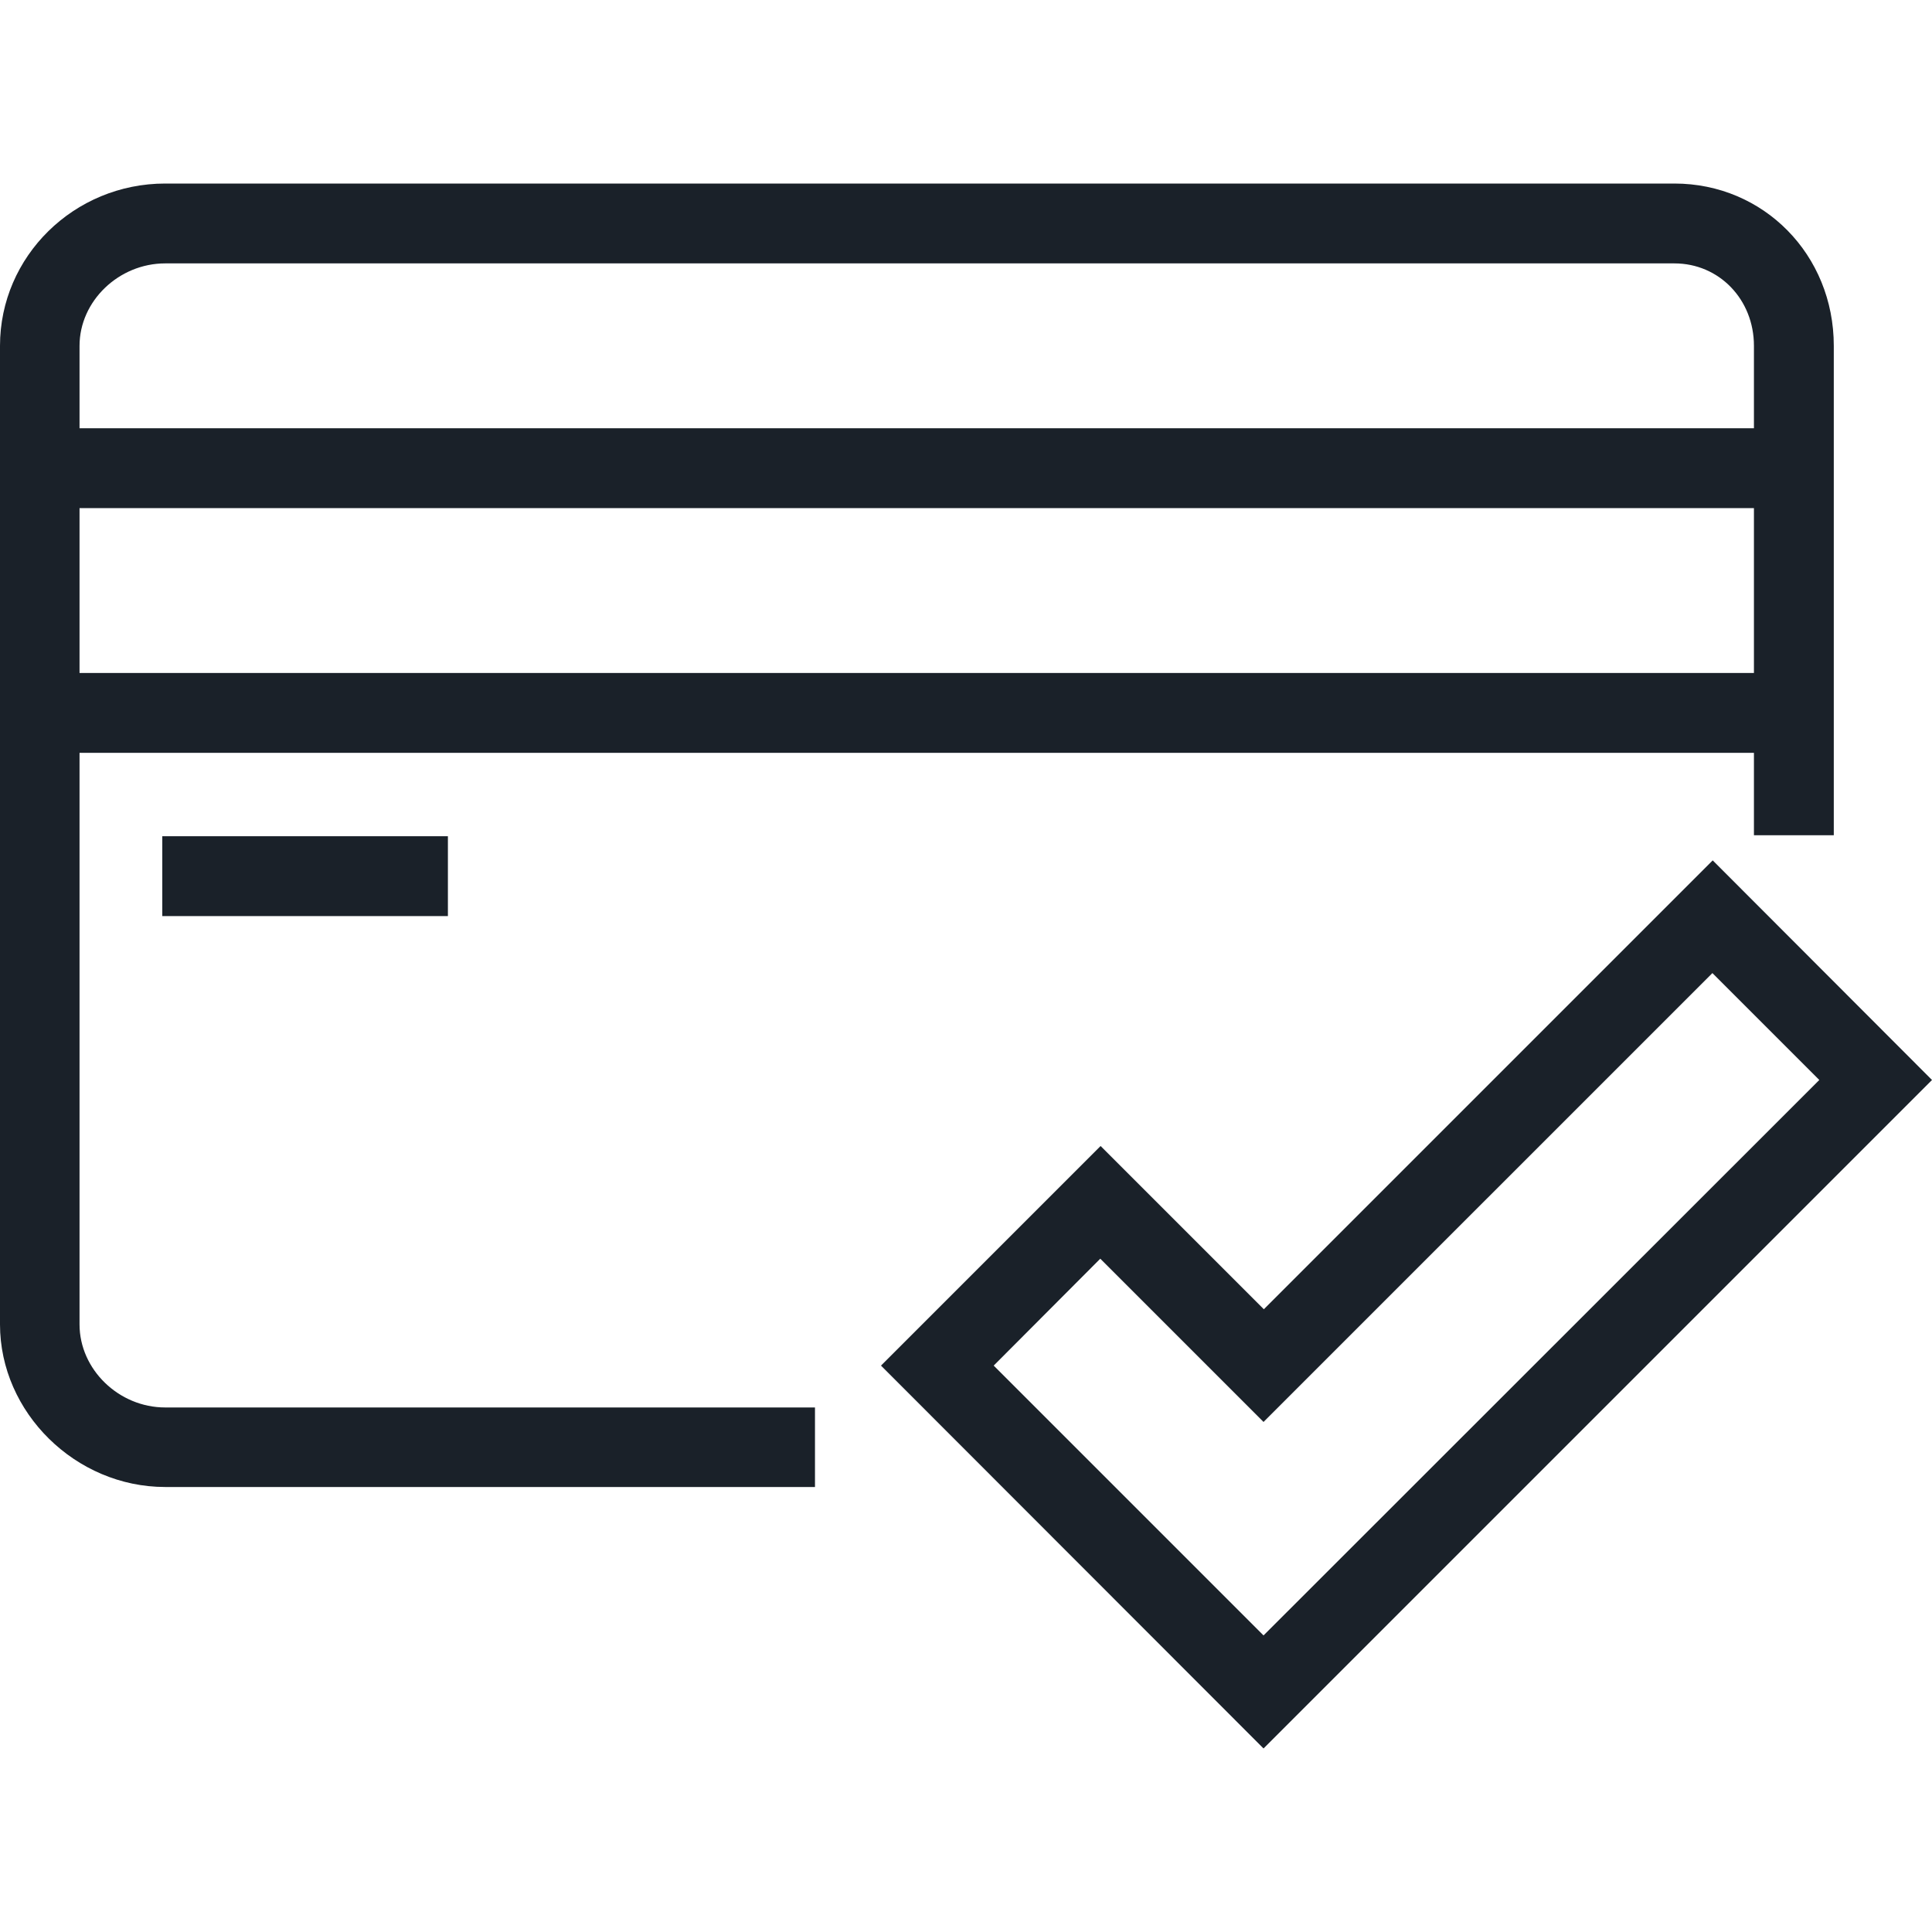
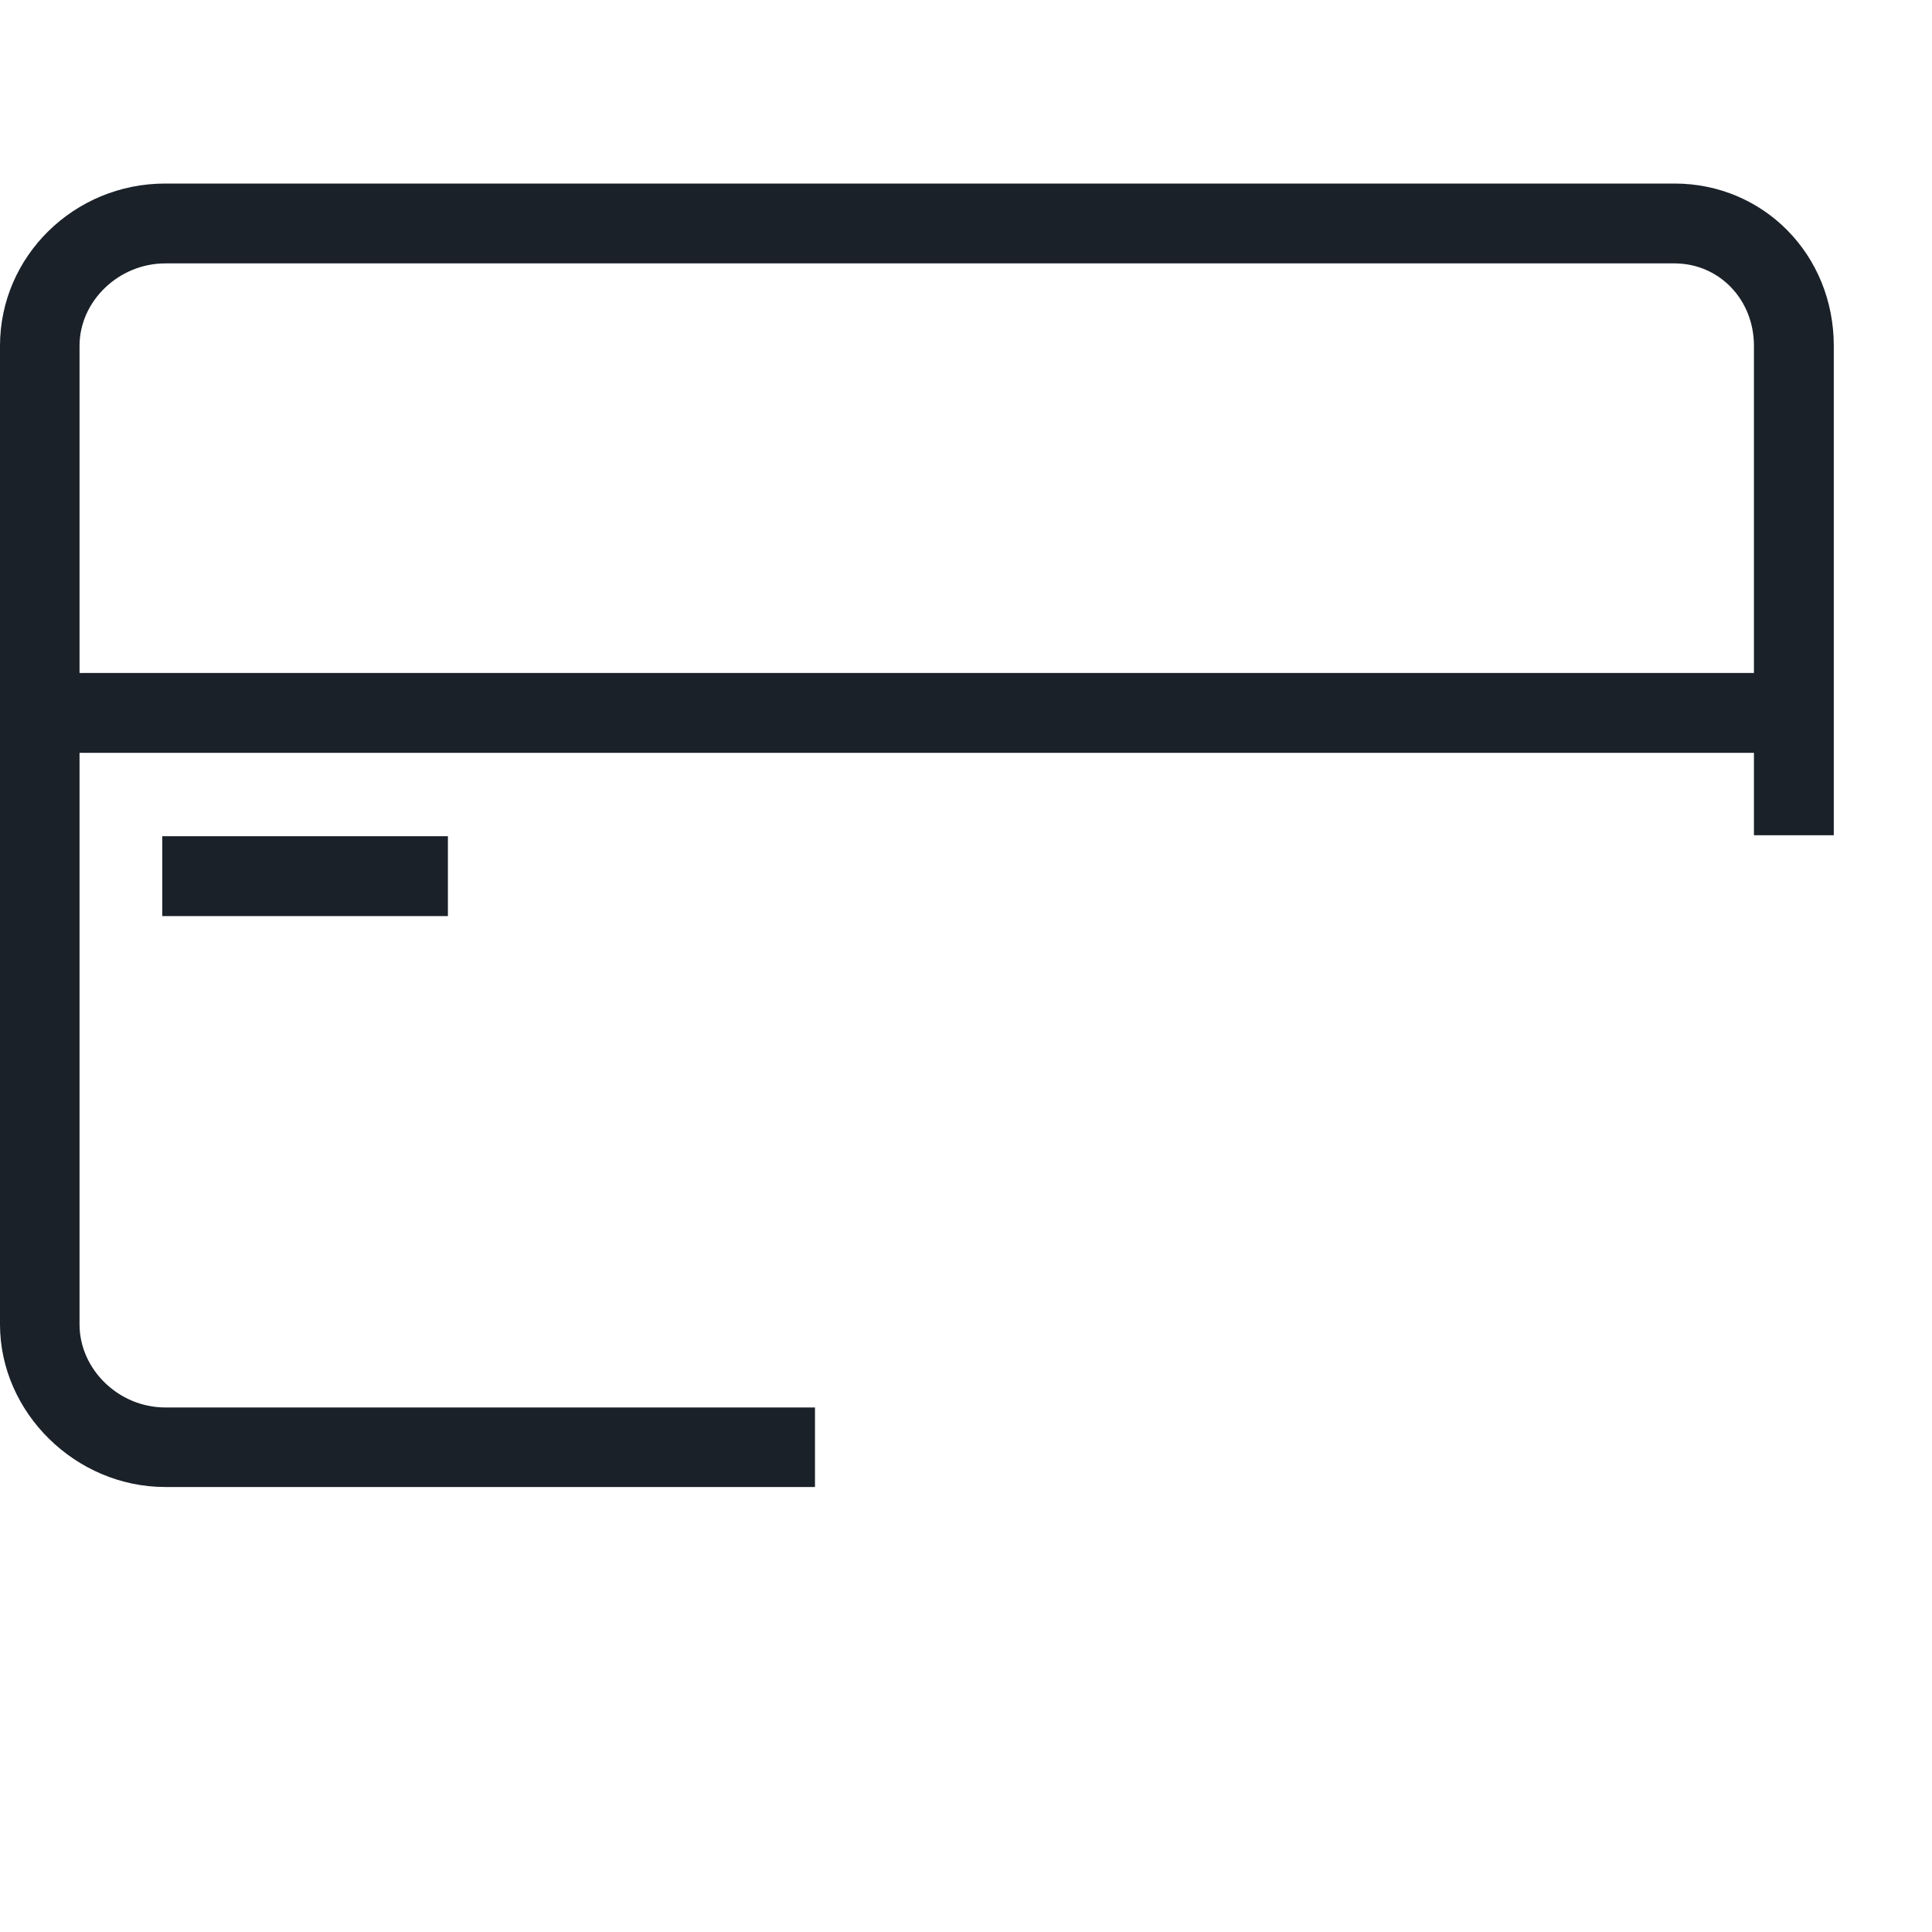
<svg xmlns="http://www.w3.org/2000/svg" version="1.1" id="Layer_1" x="0px" y="0px" viewBox="0 0 60 60" style="enable-background:new 0 0 60 60;" xml:space="preserve">
  <style type="text/css">
	.st0{fill:#1A2129;}
	.st1{fill-rule:evenodd;clip-rule:evenodd;fill:#1A2129;}
</style>
  <g>
    <g>
-       <path class="st0" d="M39.24,54.3L27.36,42.41l6.82-6.82l5.07,5.07l13.94-13.94L60,33.54L39.24,54.3z M30.86,42.41l8.38,8.38    L56.5,33.54l-3.32-3.32L39.24,44.16l-5.07-5.07L30.86,42.41z" />
-     </g>
+       </g>
    <g>
      <path class="st0" d="M25.31,46.18H5.13C2.35,46.18,0,43.87,0,41.13V10.74C0,7.96,2.3,5.7,5.13,5.7h46.87    c2.77,0,4.95,2.21,4.95,5.04v15.2h-2.48v-15.2c0-1.44-1.08-2.56-2.47-2.56H5.13c-1.44,0-2.66,1.17-2.66,2.56v30.39    c0,1.4,1.22,2.58,2.66,2.58h20.18V46.18z" />
    </g>
    <g>
-       <rect x="1.24" y="13.3" class="st0" width="54.48" height="2.48" />
-     </g>
+       </g>
    <g>
      <rect x="1.24" y="20.9" class="st0" width="54.48" height="2.48" />
    </g>
    <g>
      <rect x="5.04" y="25.97" class="st0" width="8.87" height="2.48" />
    </g>
  </g>
</svg>